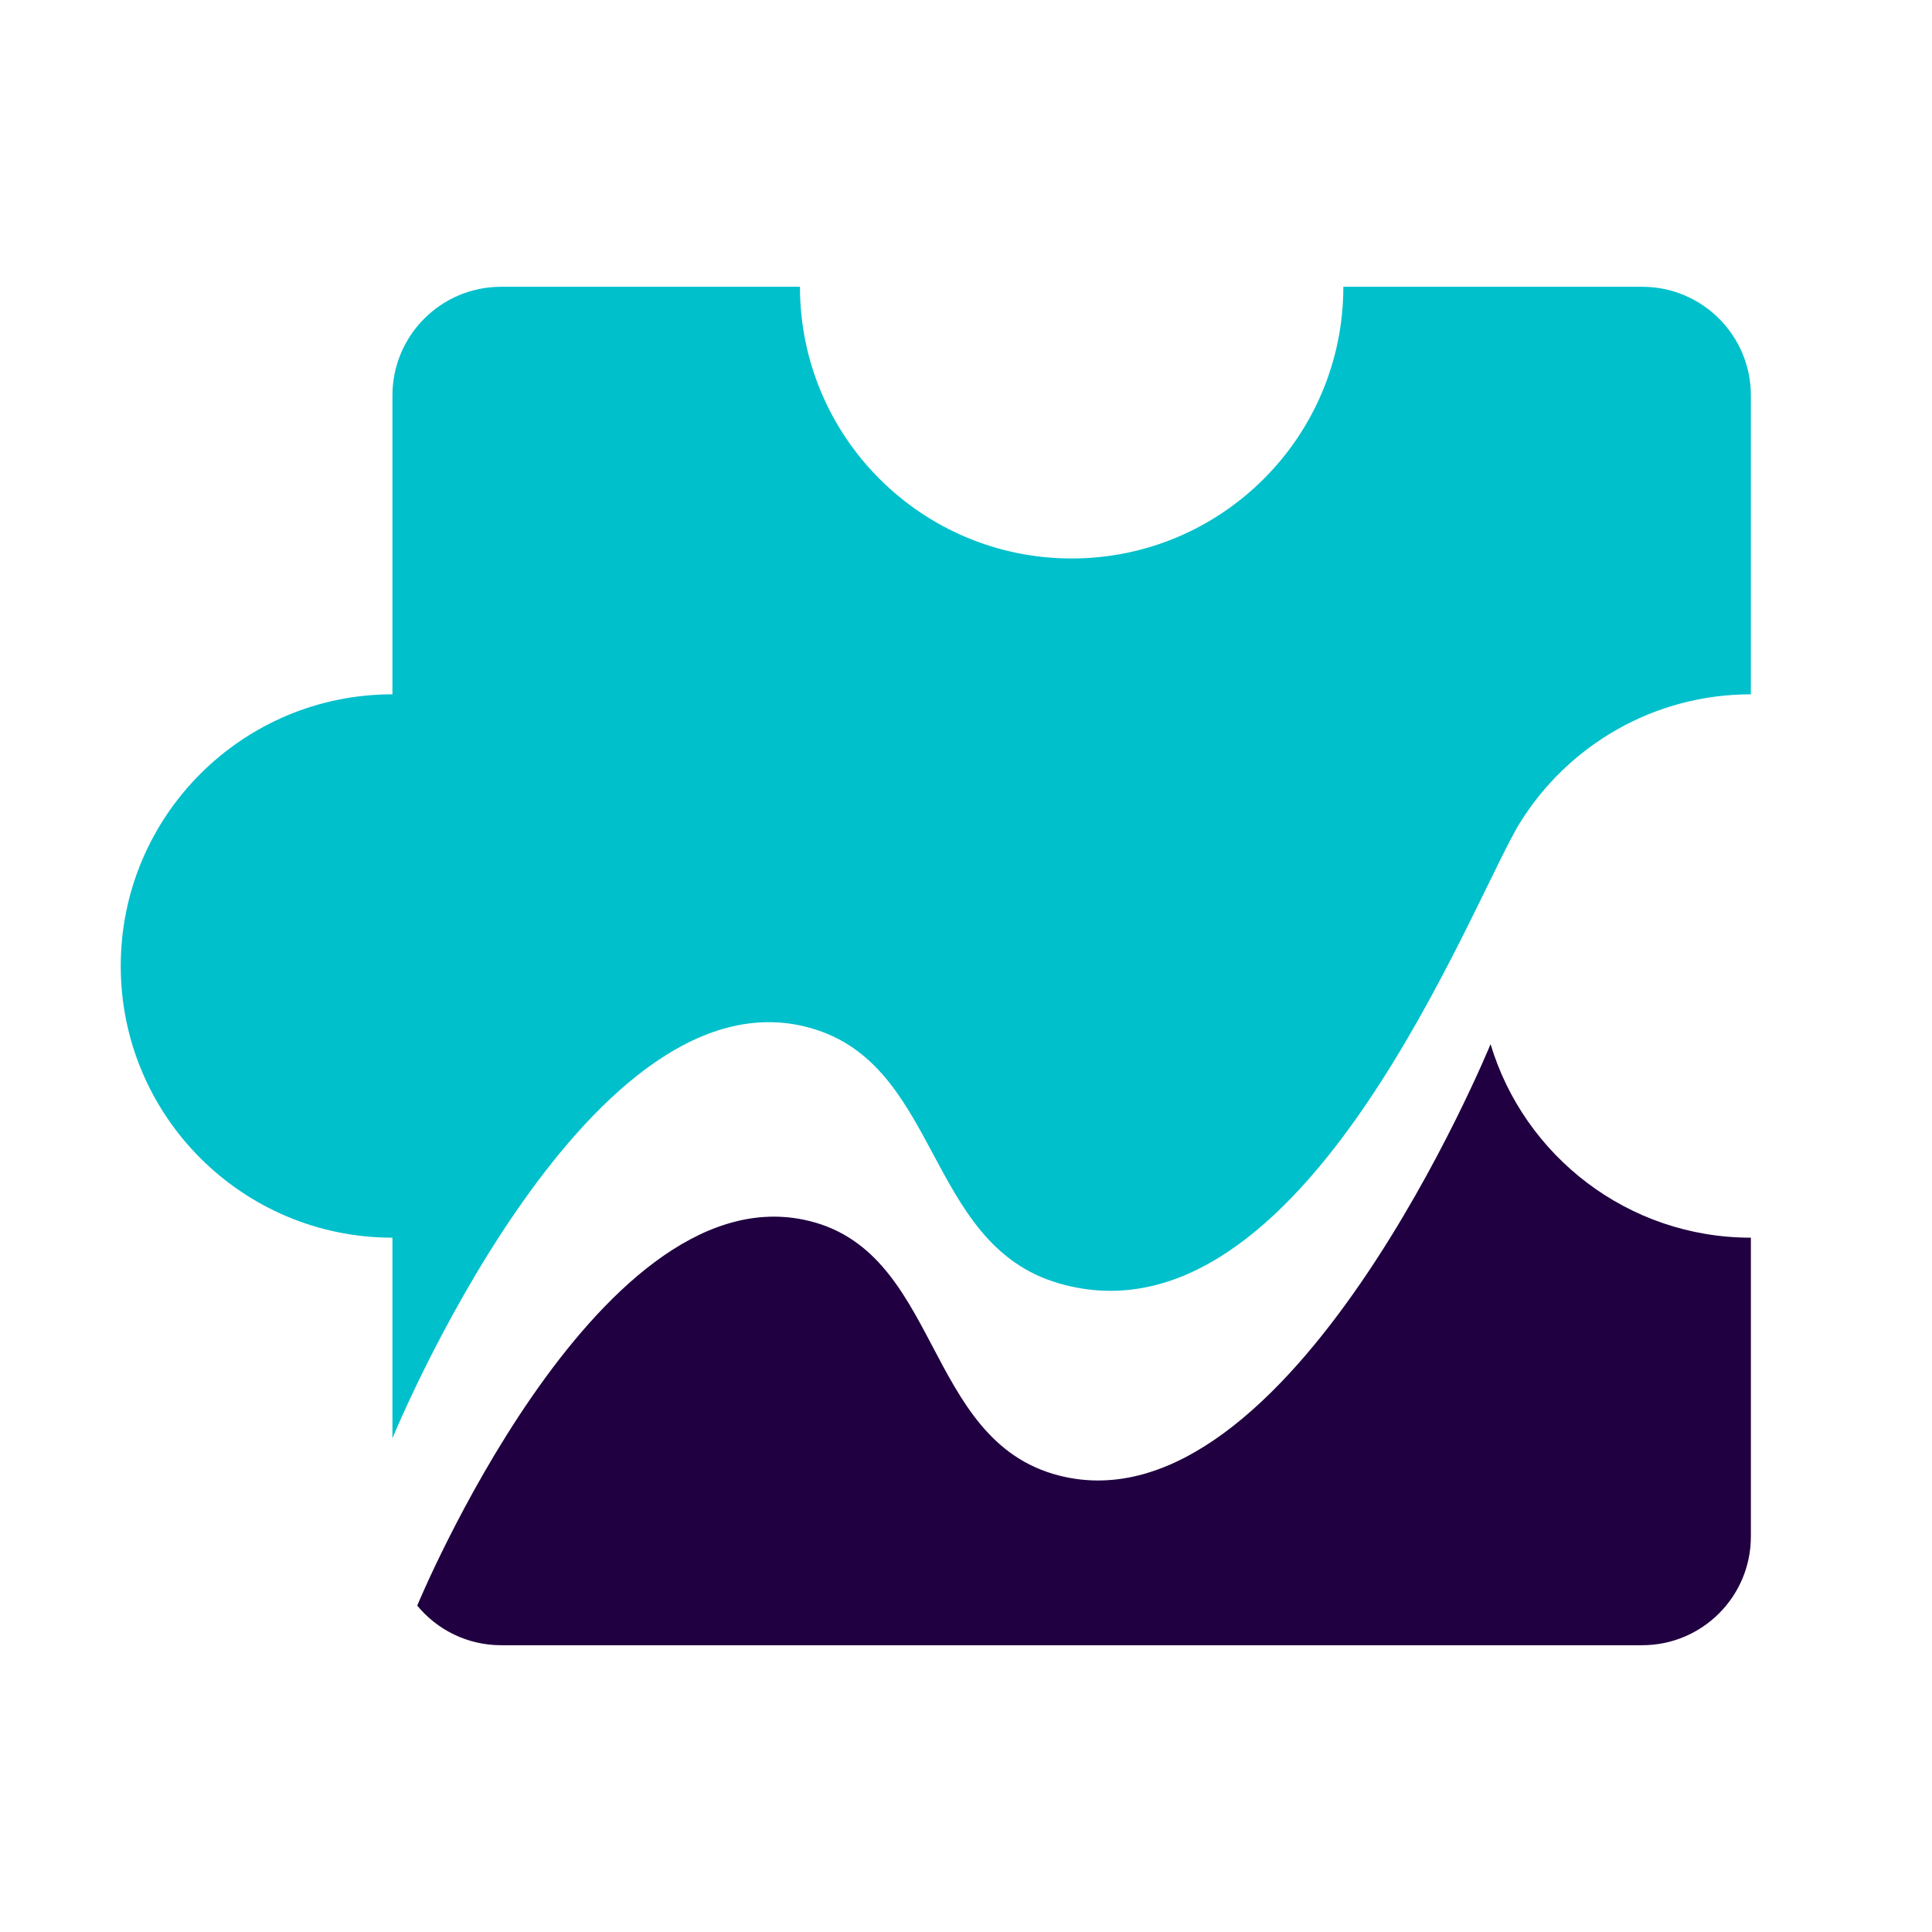
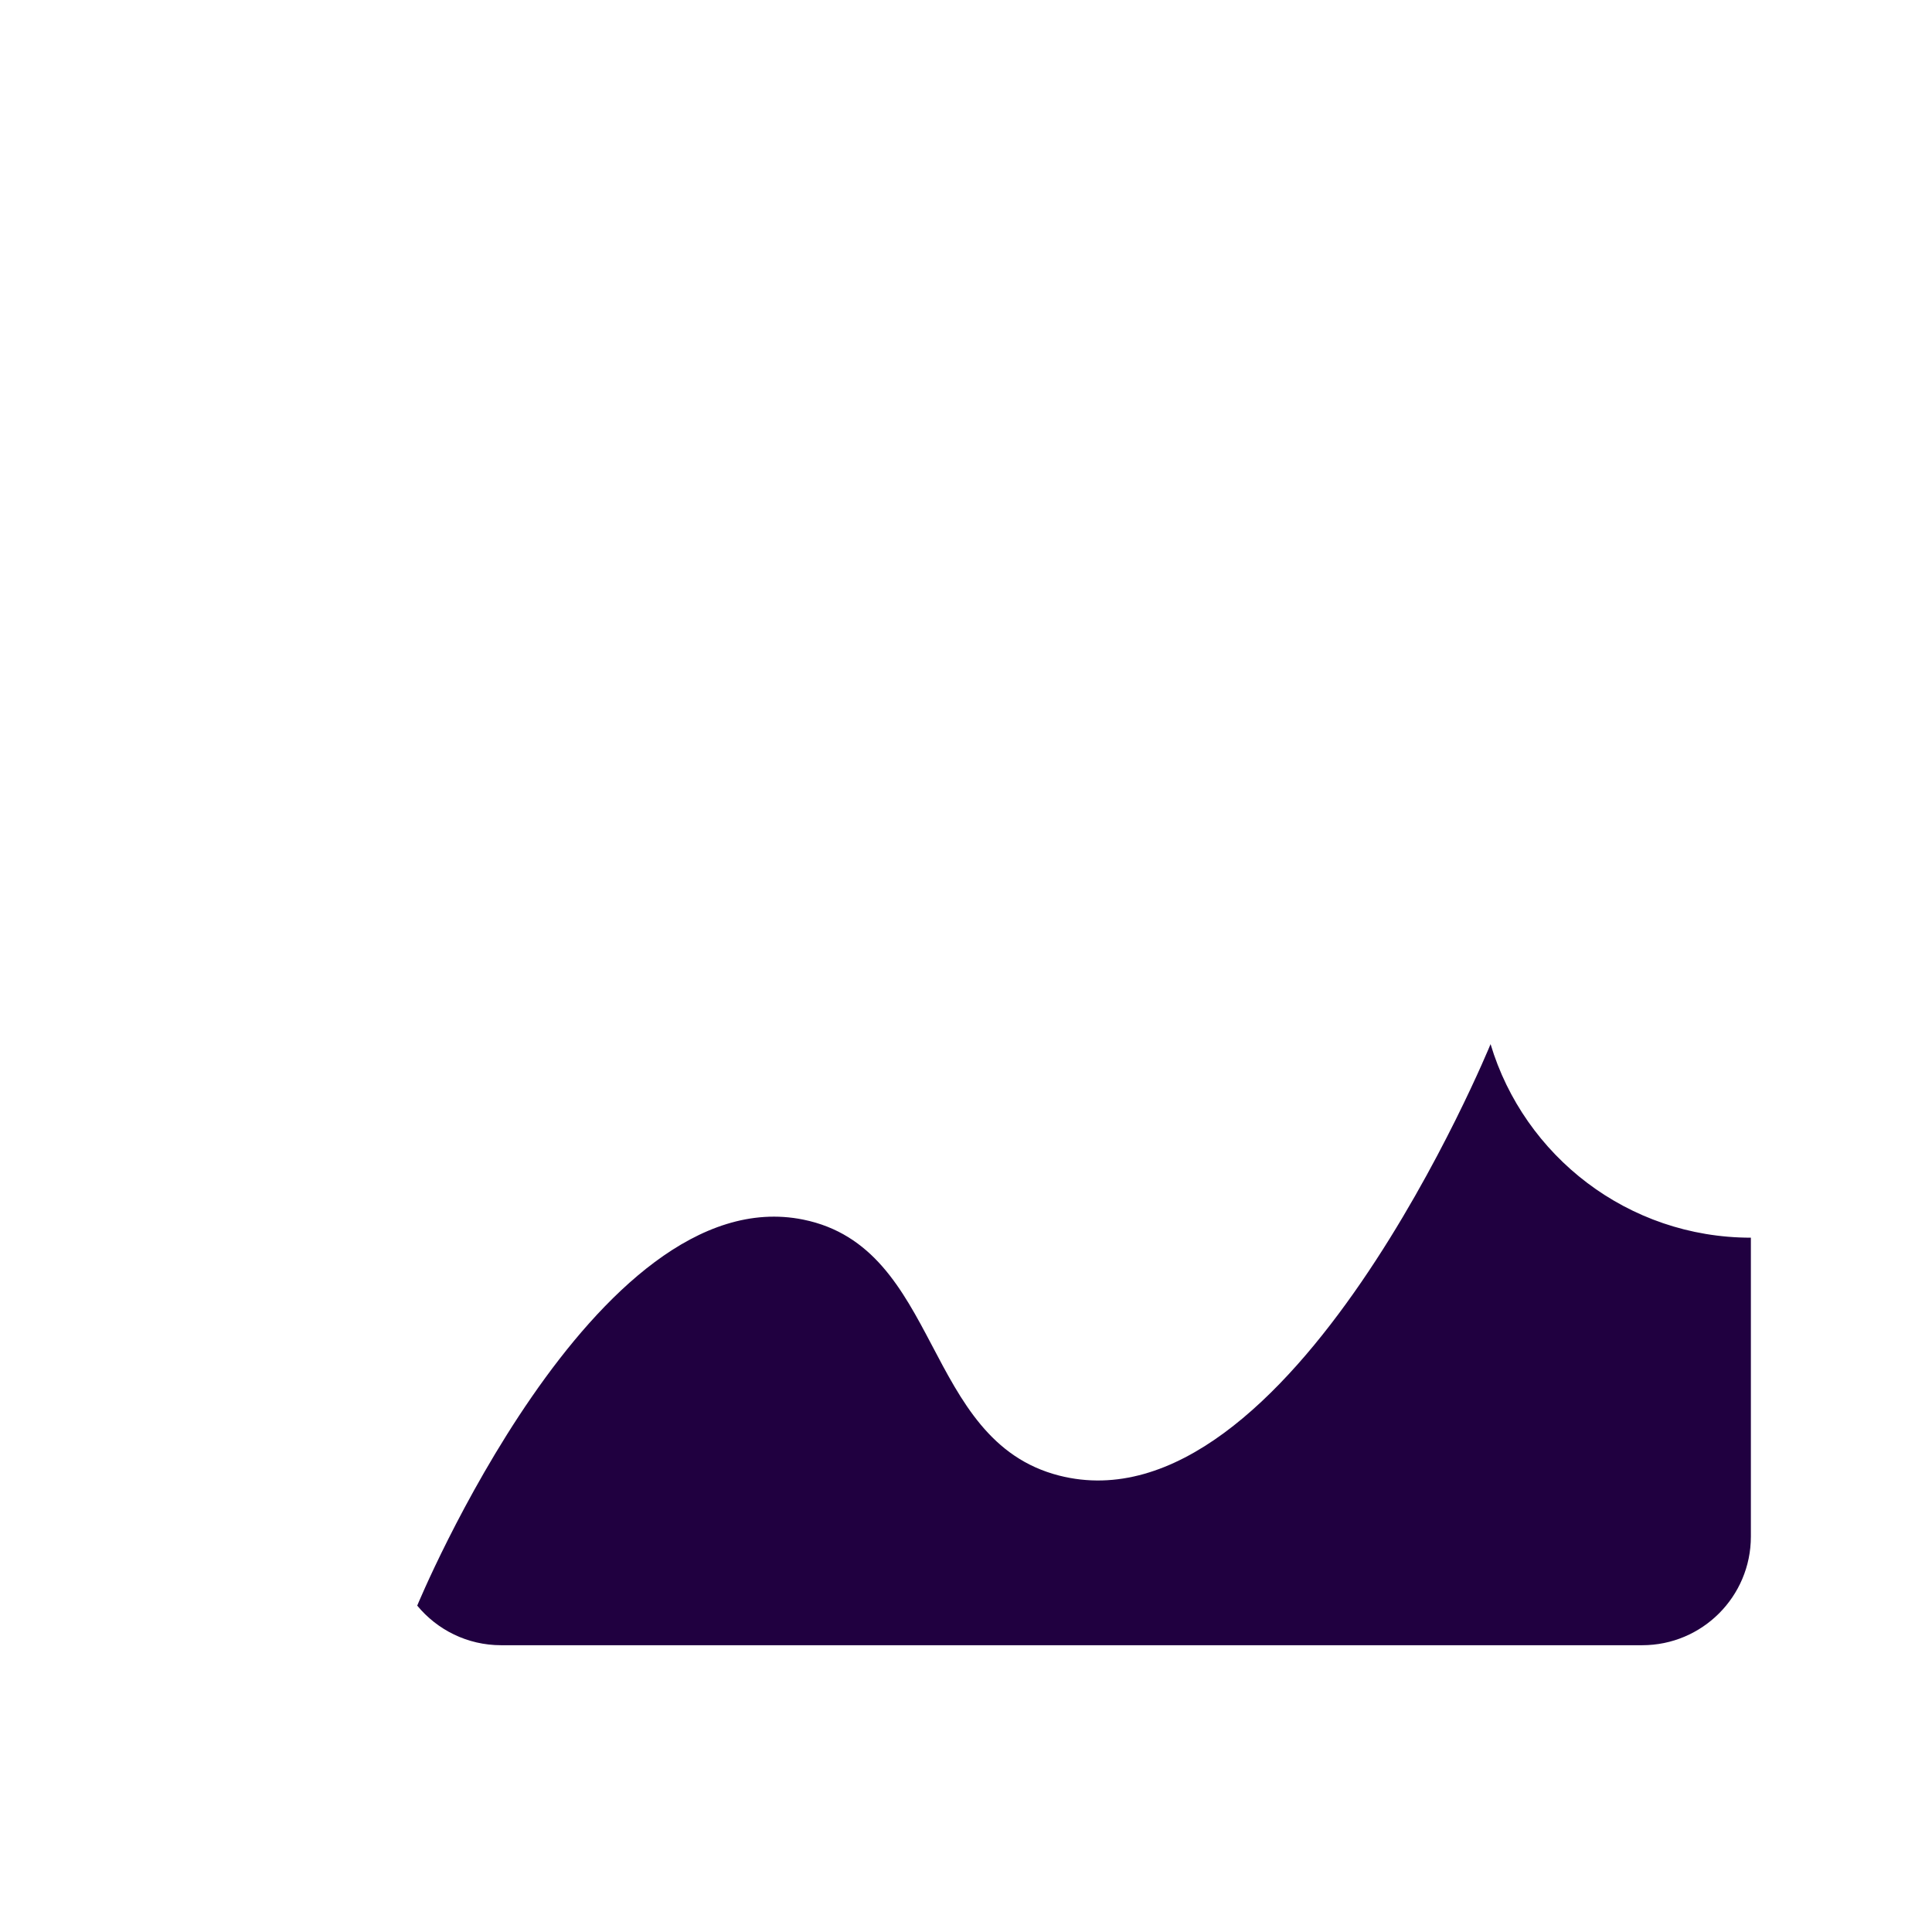
<svg xmlns="http://www.w3.org/2000/svg" width="64" height="64" viewBox="0 0 64 64" fill="none">
-   <path d="M35.5 18.5C40.471 18.5 44.5 14.471 44.5 9.5H54.4C56.388 9.5 58 11.112 58 13.1V23C54.776 23 51.949 24.695 50.359 27.242C48.77 29.789 43.191 44.852 35.086 42.515C30.581 41.216 31.19 35.069 26.626 33.996C19.294 32.272 13 47.645 13 47.645V41C8.029 41 4 36.971 4 32C4 27.029 8.029 23 13 23V13.1C13 11.112 14.612 9.5 16.6 9.5H26.5C26.5 14.471 30.529 18.5 35.5 18.5Z" fill="#00C0CC" />
  <path d="M26.608 40.401C19.687 38.997 13.821 53.188 13.821 53.188C14.481 53.989 15.481 54.5 16.6 54.5H44.5H54.4C56.388 54.5 58 52.888 58 50.9V41C53.929 41 50.489 38.297 49.377 34.588C49.377 34.588 42.732 50.834 35.084 48.88C30.548 47.72 31.196 41.332 26.608 40.401Z" fill="#200040" />
</svg>